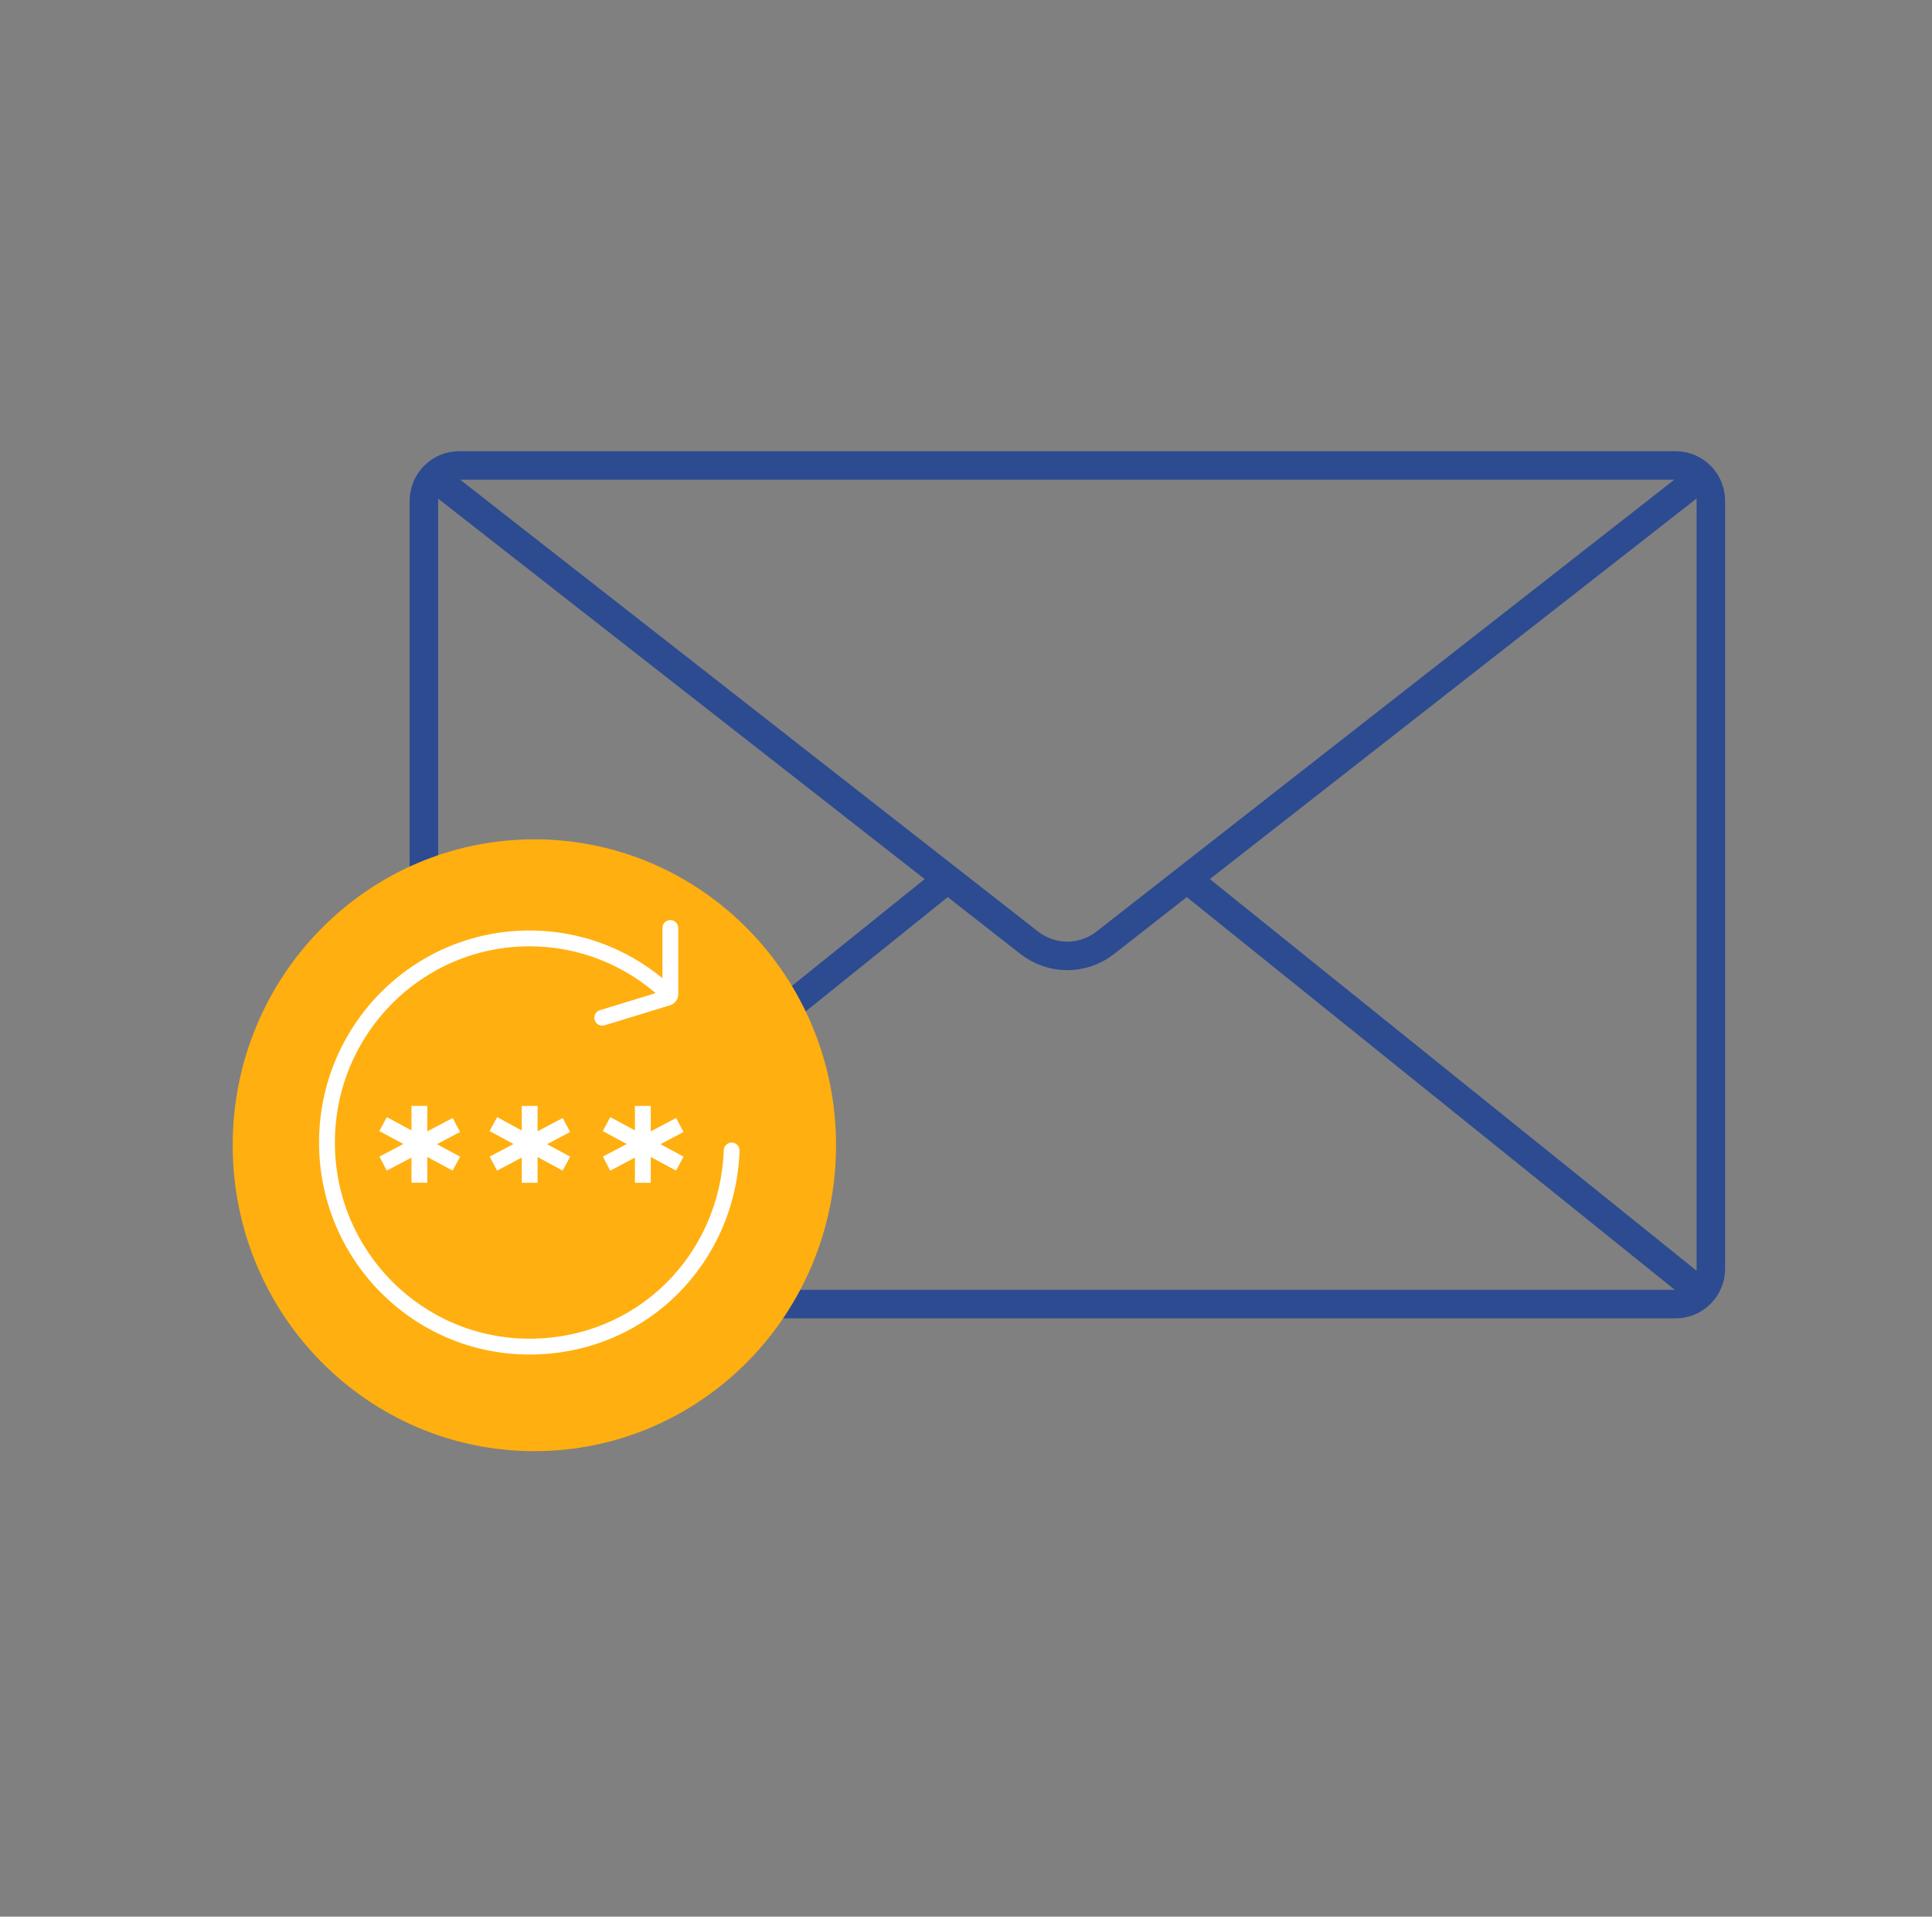
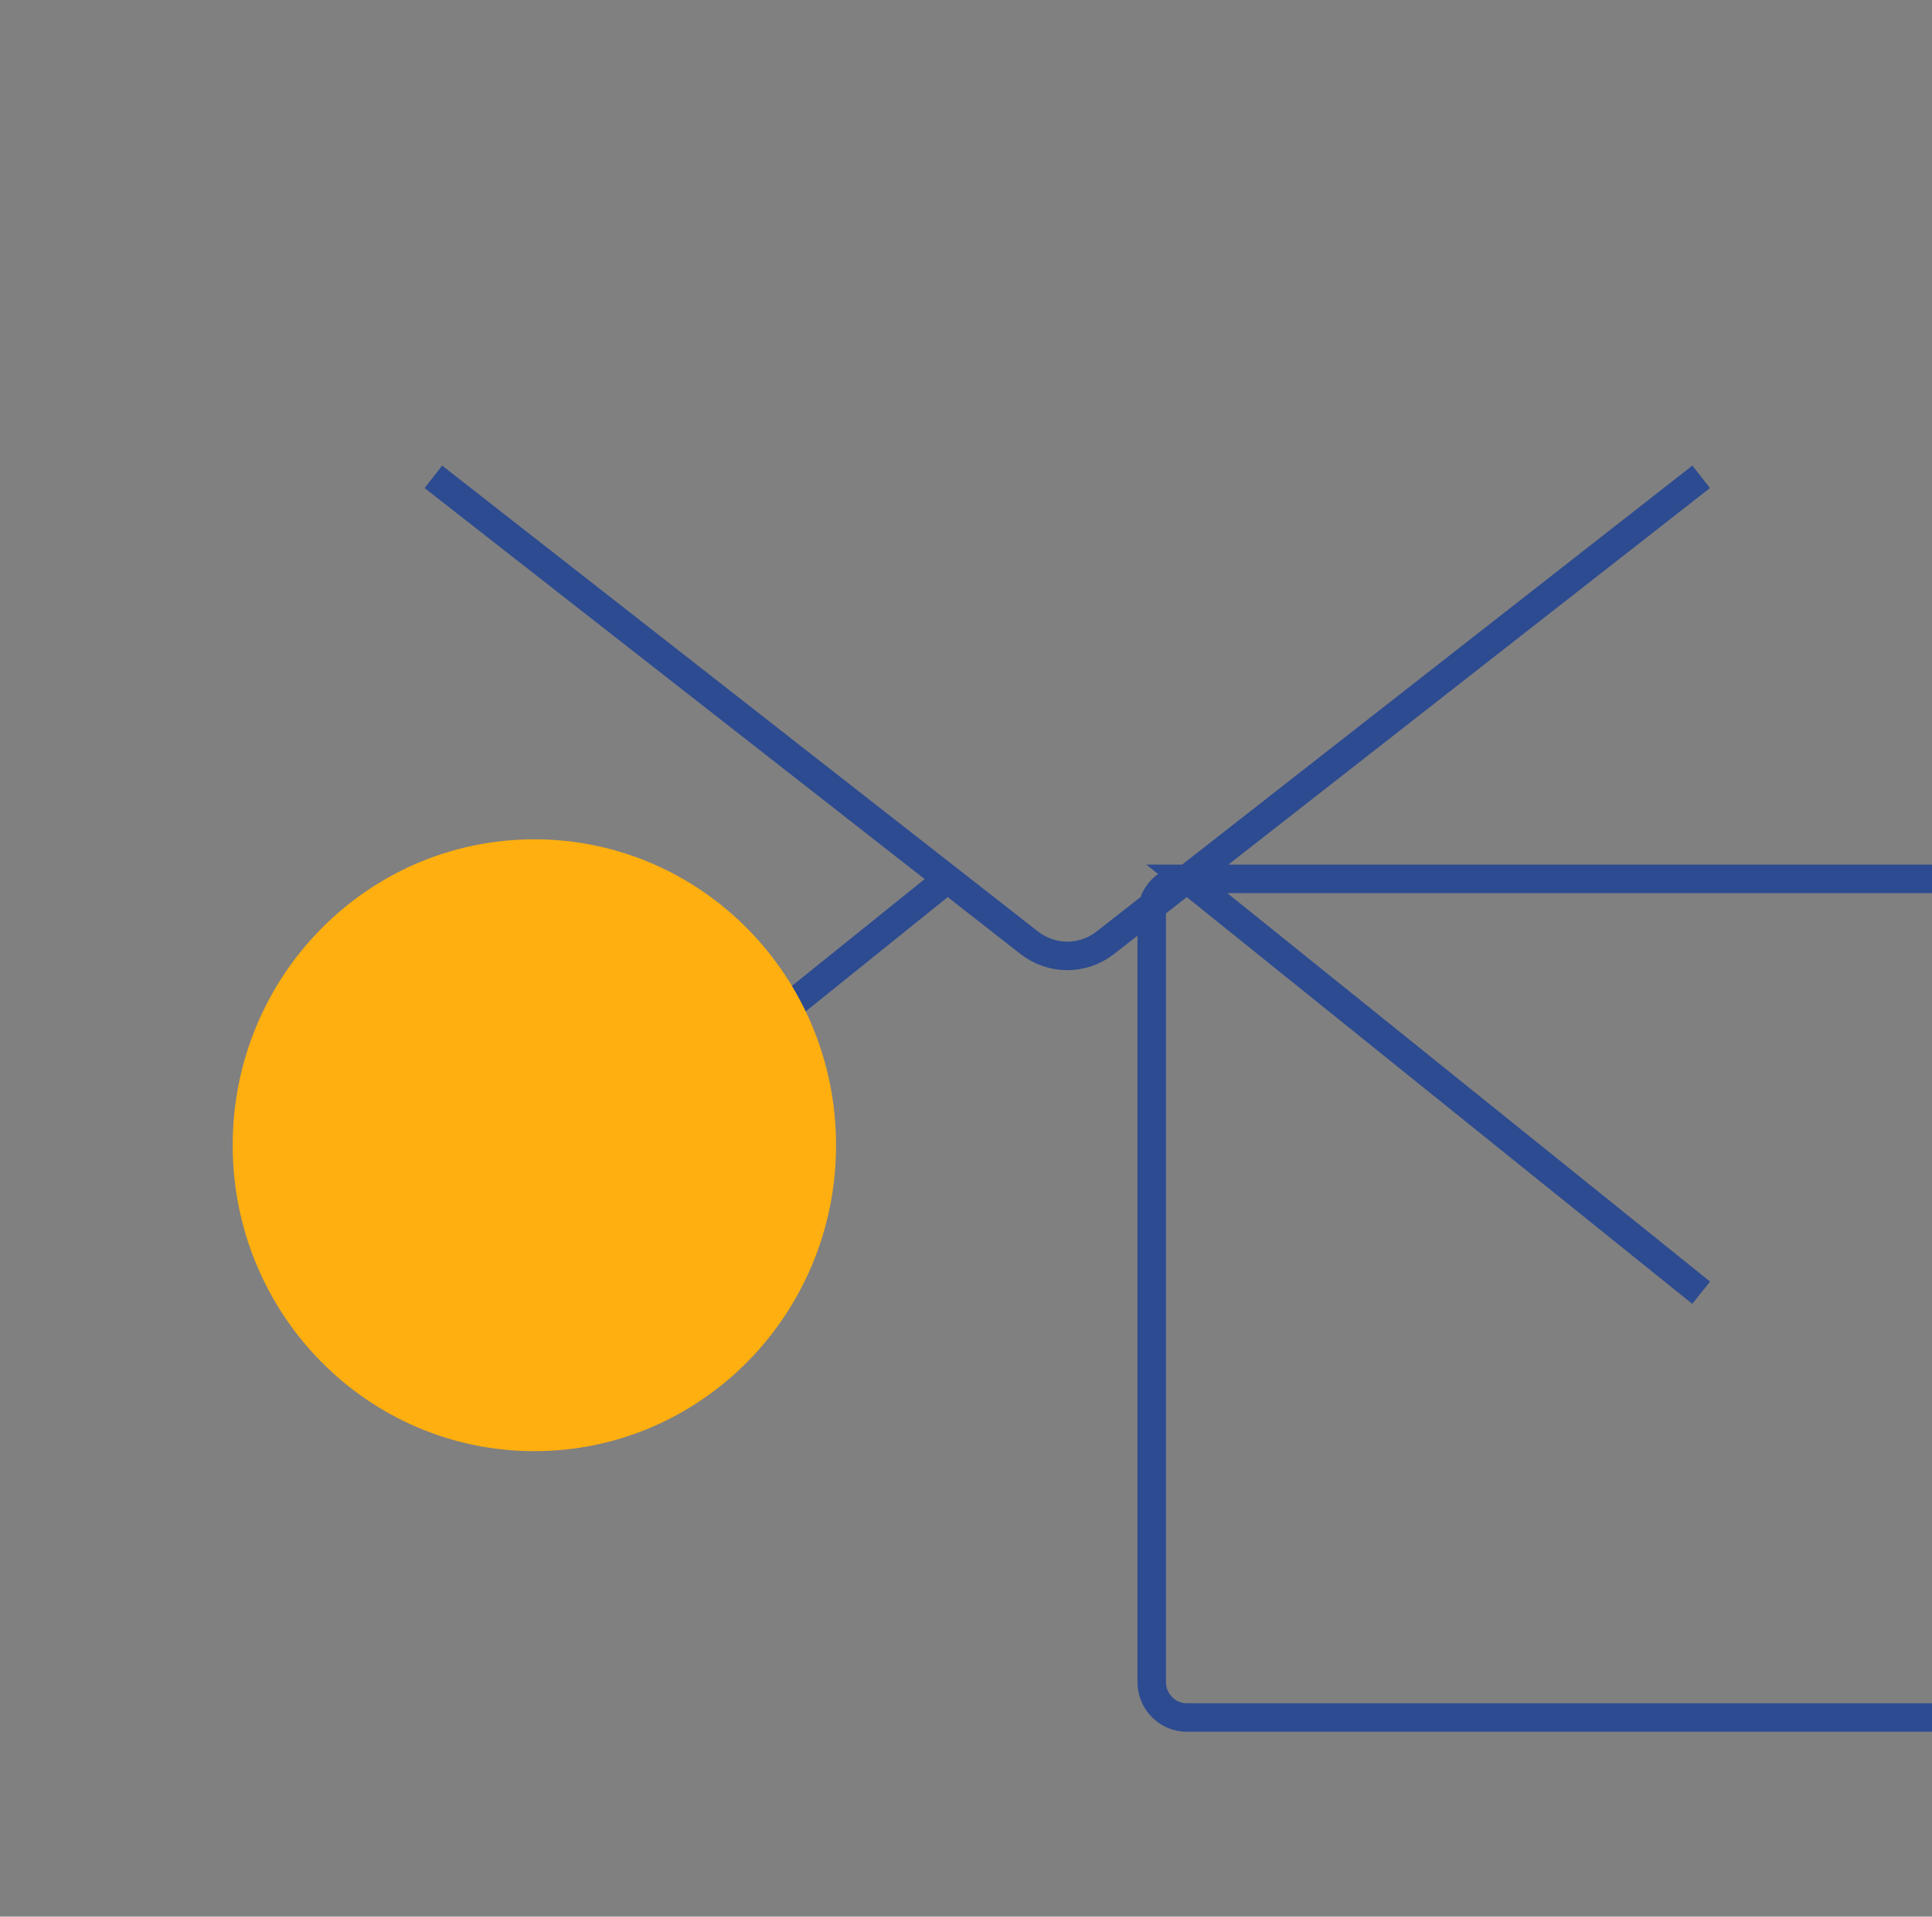
<svg xmlns="http://www.w3.org/2000/svg" fill="none" height="121" viewBox="0 0 122 121" width="122">
  <rect x="0" y="0" width="122" height="121" fill="#808080" stroke="none" />
-   <path d="m27.366 30.103 37.644 29.428c1.41 1.09 3.36 1.09 4.77 0l37.644-29.428m-80.058 51.51 32.476-26.128m47.582 26.128-32.476-26.128m-45.959-26.1h76.826c1.227 0 2.221 1.002 2.221 2.238v48.469c0 1.236-.994 2.238-2.221 2.238h-76.826c-1.227 0-2.221-1.002-2.221-2.238v-48.469c0-1.236.994-2.238 2.221-2.238z" stroke="#2d4b91" stroke-miterlimit="10" stroke-width="1.8" />
+   <path d="m27.366 30.103 37.644 29.428c1.41 1.09 3.36 1.09 4.77 0l37.644-29.428m-80.058 51.51 32.476-26.128m47.582 26.128-32.476-26.128h76.826c1.227 0 2.221 1.002 2.221 2.238v48.469c0 1.236-.994 2.238-2.221 2.238h-76.826c-1.227 0-2.221-1.002-2.221-2.238v-48.469c0-1.236.994-2.238 2.221-2.238z" stroke="#2d4b91" stroke-miterlimit="10" stroke-width="1.8" />
  <path d="m14.694 72.301c0 10.675 8.528 19.313 19.05 19.313 10.522 0 19.05-8.652 19.05-19.313s-8.528-19.313-19.05-19.313c-10.522 0-19.05 8.638-19.05 19.313z" fill="#ffaf0f" />
-   <path d="m41.721 62.985c.203.187.52.174.707-.03.187-.203.174-.52-.03-.707zm4.981 9.666c.01-.276-.205-.508-.481-.518s-.508.205-.518.481zm-3.872-14.066c0-.276-.224-.5-.5-.5-.276 0-.5.224-.5.5zm-.671 4.405-.138-.481-.008.003zm-4.275.784c-.264.081-.413.36-.332.624.081.264.36.413.624.332zm4.514-1.526c-2.366-2.176-5.504-3.504-8.966-3.504v1c3.201 0 6.1 1.226 8.29 3.24zm-8.966-3.504c-7.342 0-13.285 5.995-13.285 13.385h1c0-6.844 5.503-12.385 12.285-12.385zm-13.285 13.385c0 7.389 5.944 13.385 13.285 13.385v-1c-6.782 0-12.285-5.541-12.285-12.385zm13.285 13.385c7.339 0 13.005-5.716 13.271-12.864l-.999-.037c-.247 6.627-5.487 11.901-12.272 11.901zm8.399-26.93v4.175h1v-4.175zm0 4.175c0-.066.022-.118.049-.154.027-.037.073-.077.142-.097l.277.961c.324-.093.532-.397.532-.71zm.183-.248-4.129 1.263.292.956 4.129-1.263zm-9.067 7.308v4.85h1v-4.85zm3.059 3.205-4.613-2.497-.476.879 4.613 2.497zm-.472-2.442-4.613 2.439.467.884 4.613-2.439zm4.56-.763v4.85h1v-4.85zm3.072 3.204-4.627-2.497-.475.88 4.627 2.497zm-.471-2.442-4.627 2.439.466.885 4.627-2.439zm-16.711-.763v4.85h1v-4.85zm3.072 3.204-4.627-2.497-.475.88 4.627 2.497zm-.47-2.442-4.627 2.439.466.885 4.627-2.439z" fill="#fff" />
</svg>